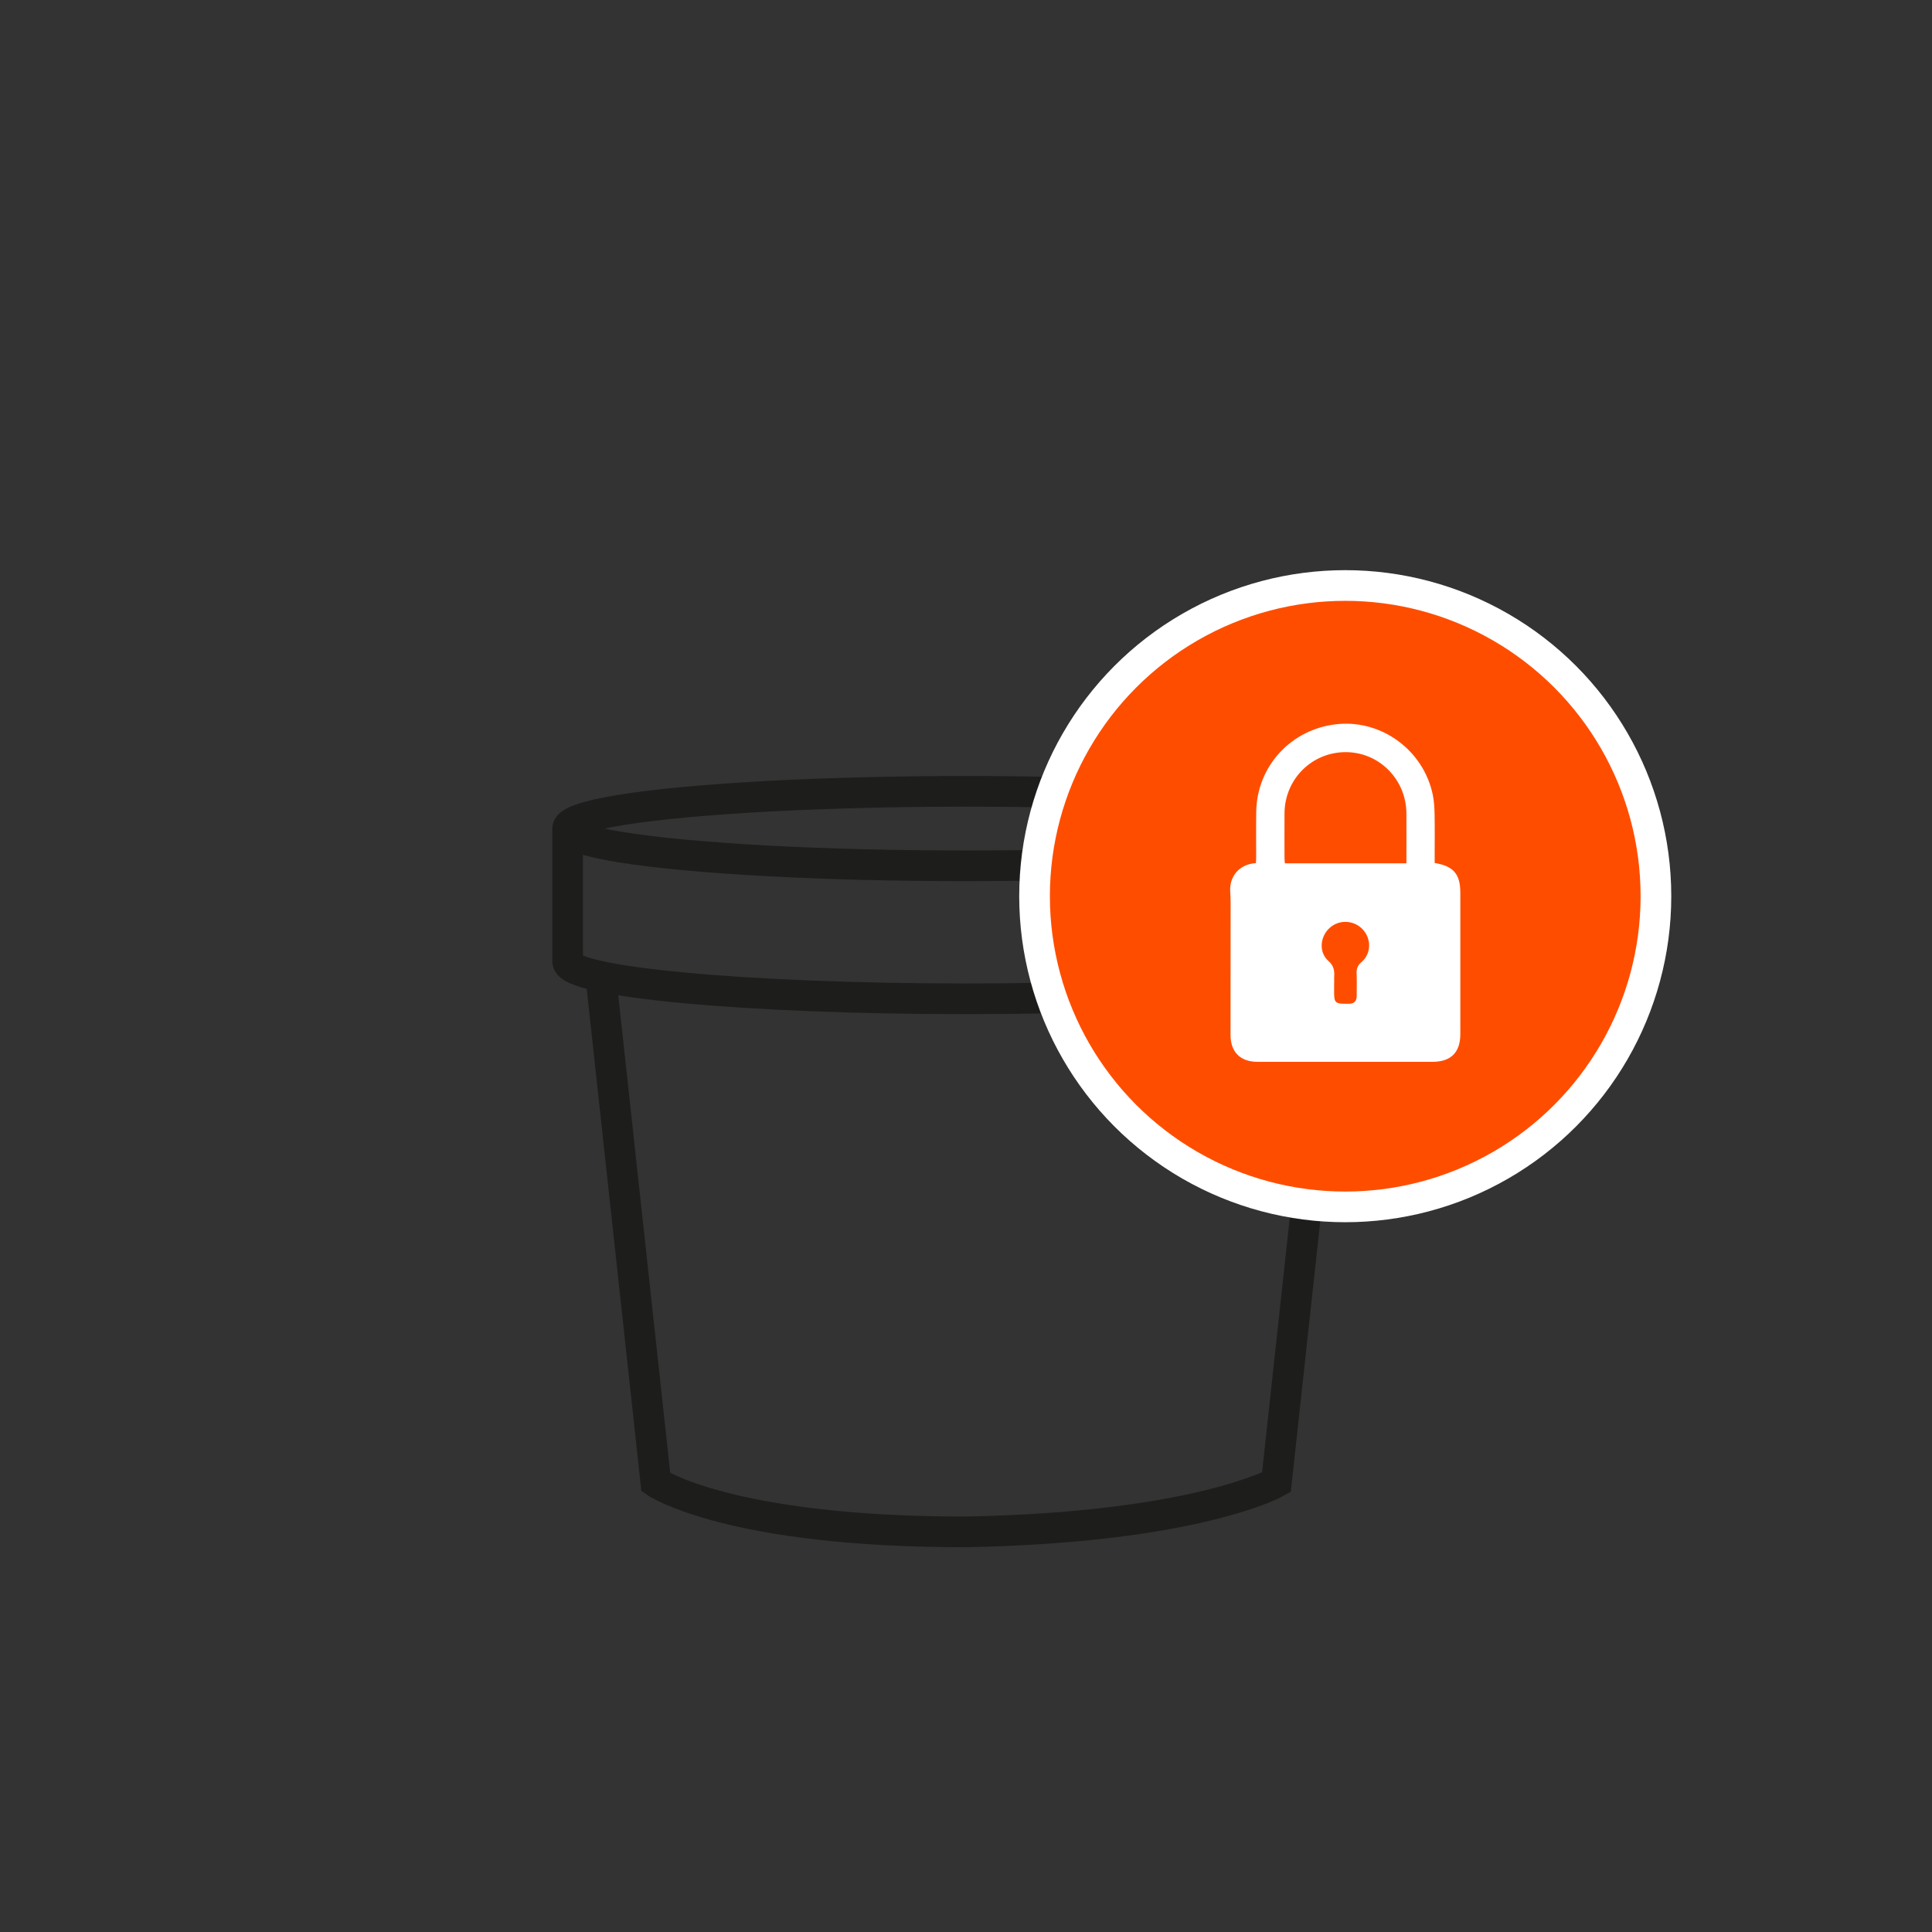
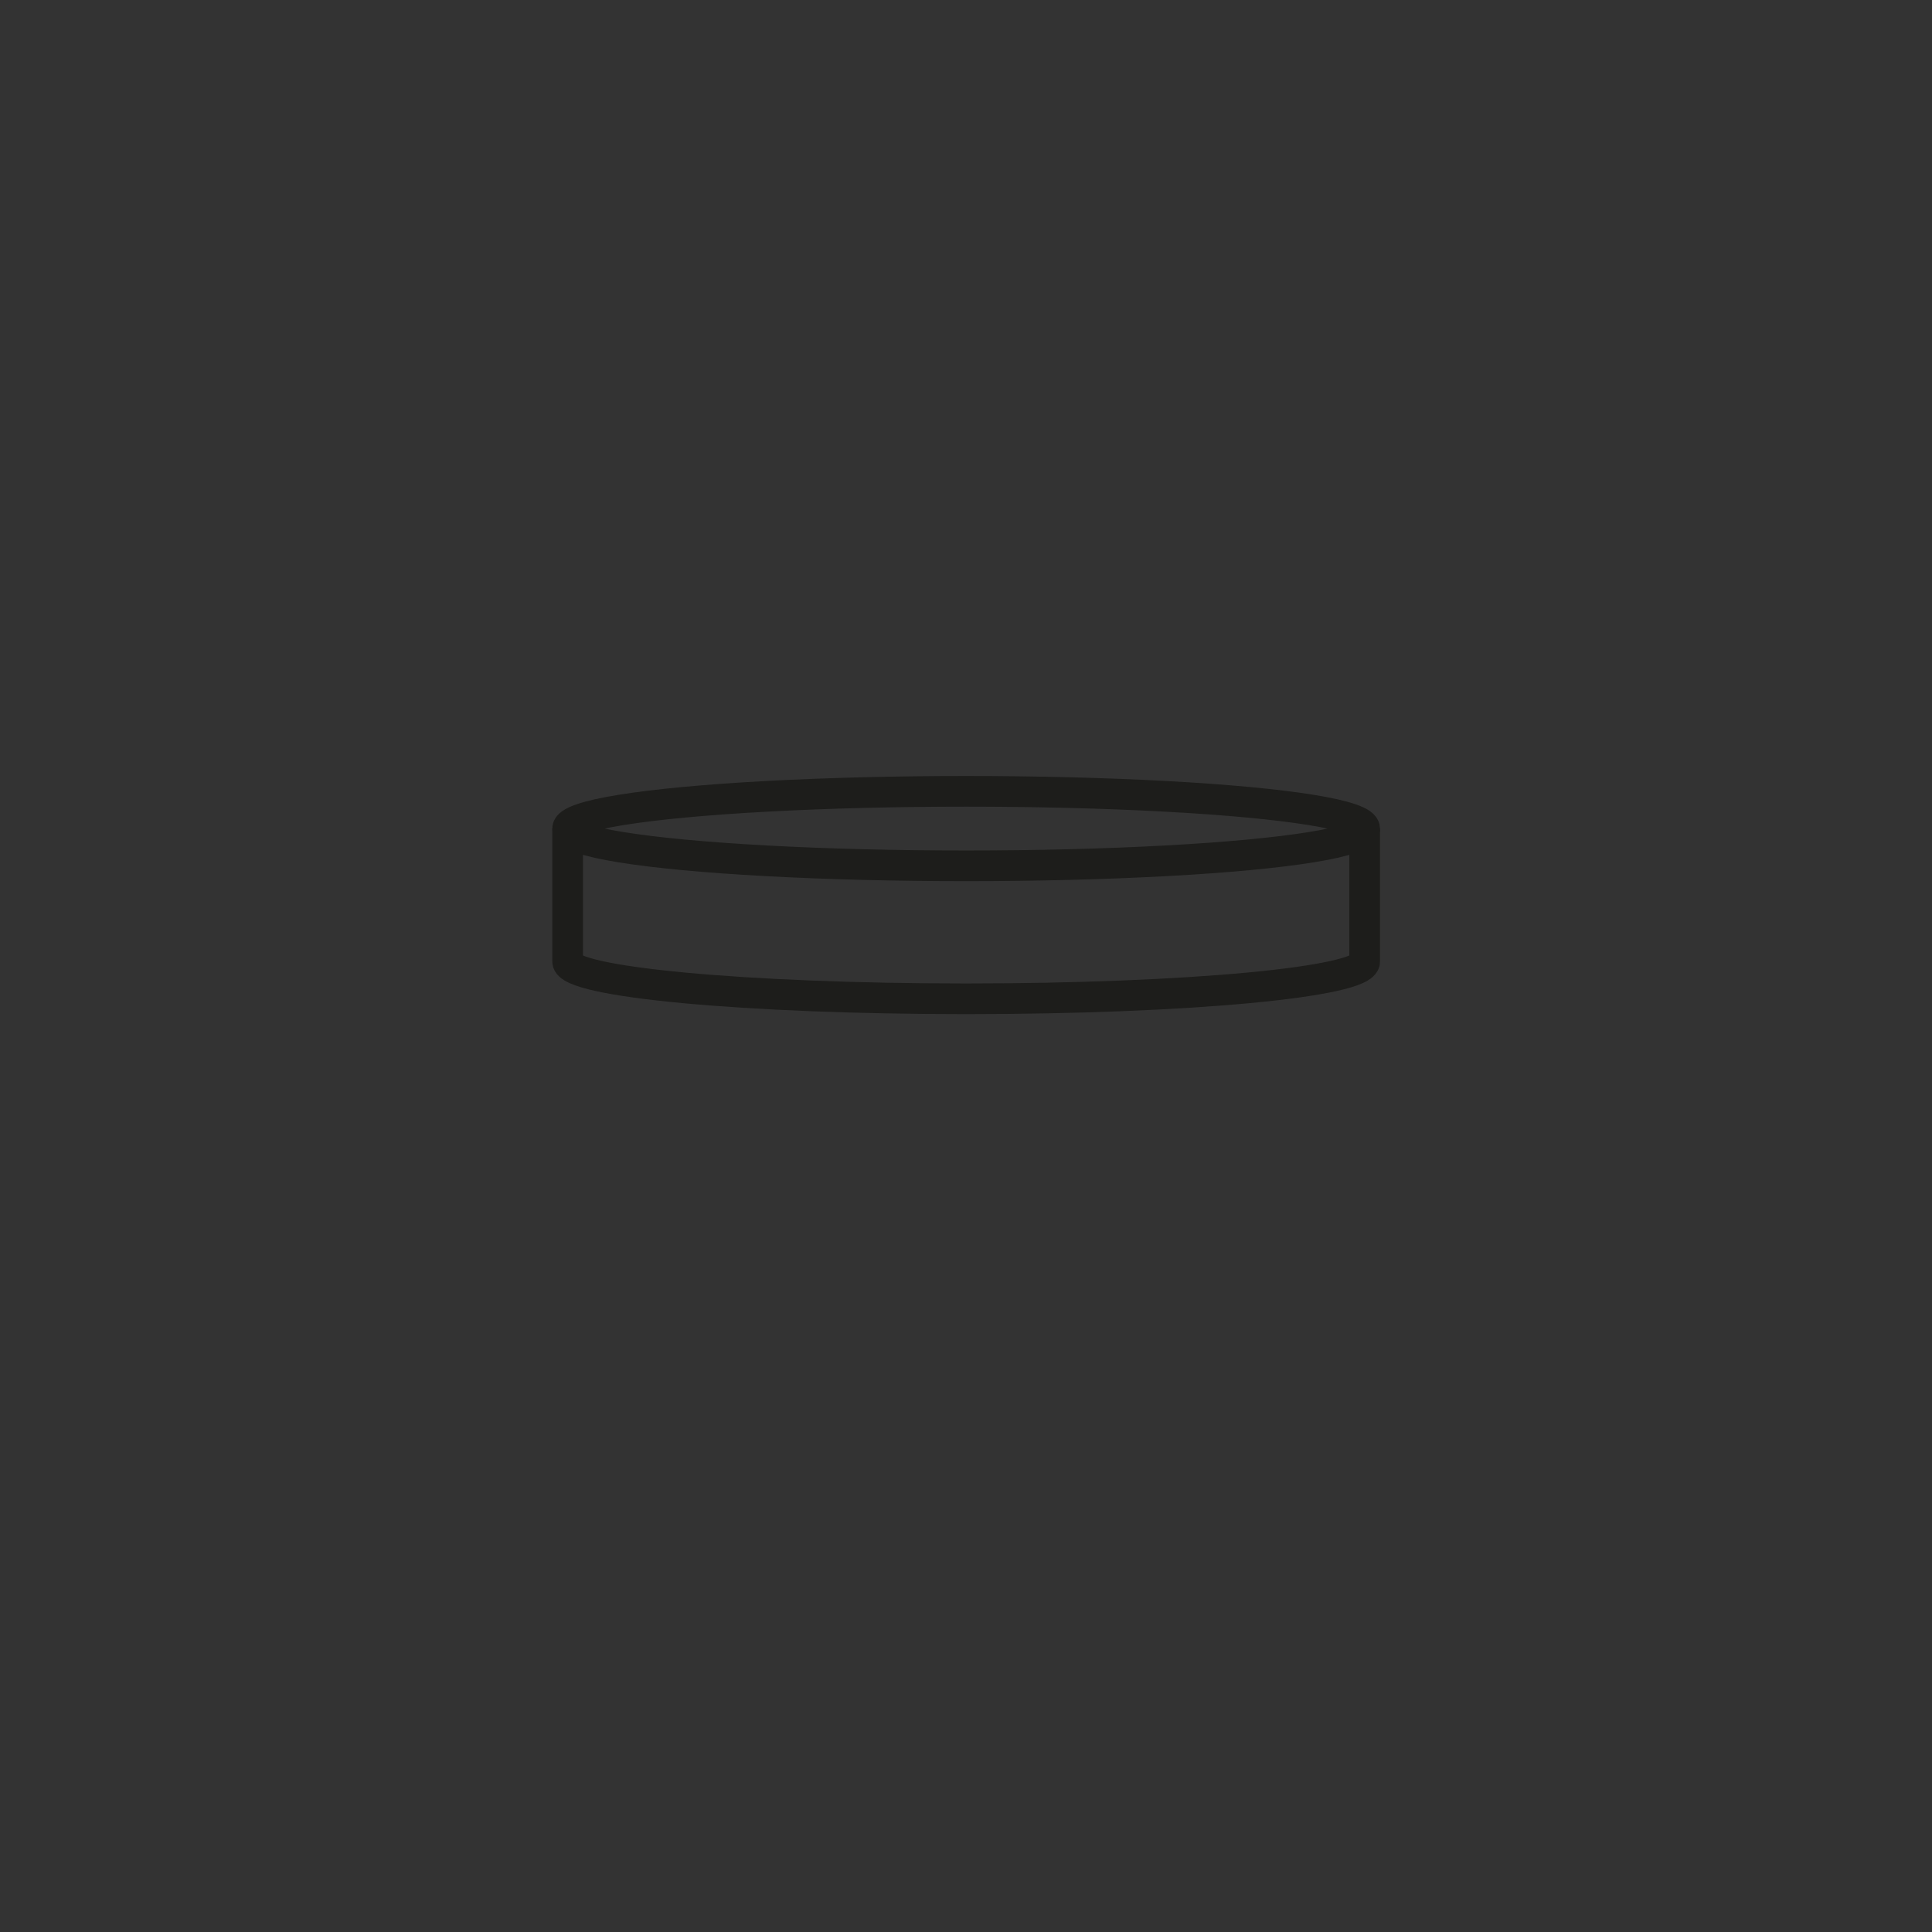
<svg xmlns="http://www.w3.org/2000/svg" id="Calque_1" viewBox="0 0 566.93 566.93">
  <rect x="0" y="0" width="566.93" height="566.93" fill="#333333" stroke="none" />
  <defs>
    <style>.cls-1{fill:#ff4d00;stroke:#fff;}.cls-1,.cls-2{stroke-miterlimit:10;stroke-width:9px;}.cls-2{fill:none;stroke:#1d1d1b;}.cls-3{fill:#fff;stroke-width:0px;}</style>
  </defs>
-   <path class="cls-2" d="M176.36,287.13l16.09,147.84s21.38,14.61,91.05,14.55c67.83-1.32,91.05-14.55,91.05-14.55l16.09-147.84" />
  <ellipse class="cls-2" cx="283.5" cy="243.14" rx="116.94" ry="10.93" />
  <path class="cls-2" d="M166.57,243.14v39.02c0,6.04,52.35,10.93,116.94,10.93s116.94-4.89,116.94-10.93v-39.02" />
-   <circle class="cls-1" cx="394.75" cy="262.98" r="91.17" />
-   <path class="cls-3" d="M420.99,253.23c5.58.93,7.53,3.29,7.53,8.76-.01,13.82,0,27.65,0,41.47,0,5.36-2.78,8.12-8.15,8.12-17.13,0-34.26,0-51.39,0-5.01,0-7.89-2.86-7.89-7.89,0-11.73.02-23.46.02-35.2,0-2.26.05-4.52-.11-6.77-.33-4.62,2.75-8.16,7.53-8.44.03-.55.08-1.13.08-1.71,0-4.46-.05-8.92.02-13.38.21-13.48,10.39-24.4,23.9-25.71,13-1.26,25.19,7.74,27.9,20.71.4,1.92.5,3.93.54,5.9.08,4.13.02,8.26.02,12.39,0,.59,0,1.18,0,1.74ZM412.7,253.33c0-4.98.03-9.81,0-14.64-.06-9.97-7.97-17.95-17.77-17.98-9.94-.03-17.92,7.89-18,17.91-.04,4.46,0,8.92,0,13.38,0,.42.07.84.11,1.33h35.67ZM391.49,288.35c0,1.05,0,2.09,0,3.14,0,2.6.46,3.05,3.1,3.06.44,0,.88,0,1.32,0,1.48-.04,2.21-.82,2.2-2.29,0-2.2.07-4.41-.02-6.6-.06-1.42.29-2.37,1.45-3.36,2.88-2.48,2.92-6.84.32-9.6-2.64-2.79-7.03-2.93-9.8-.31-2.76,2.61-3.07,7.09-.26,9.58,1.56,1.38,1.83,2.79,1.71,4.58-.04.6,0,1.21,0,1.82Z" />
</svg>